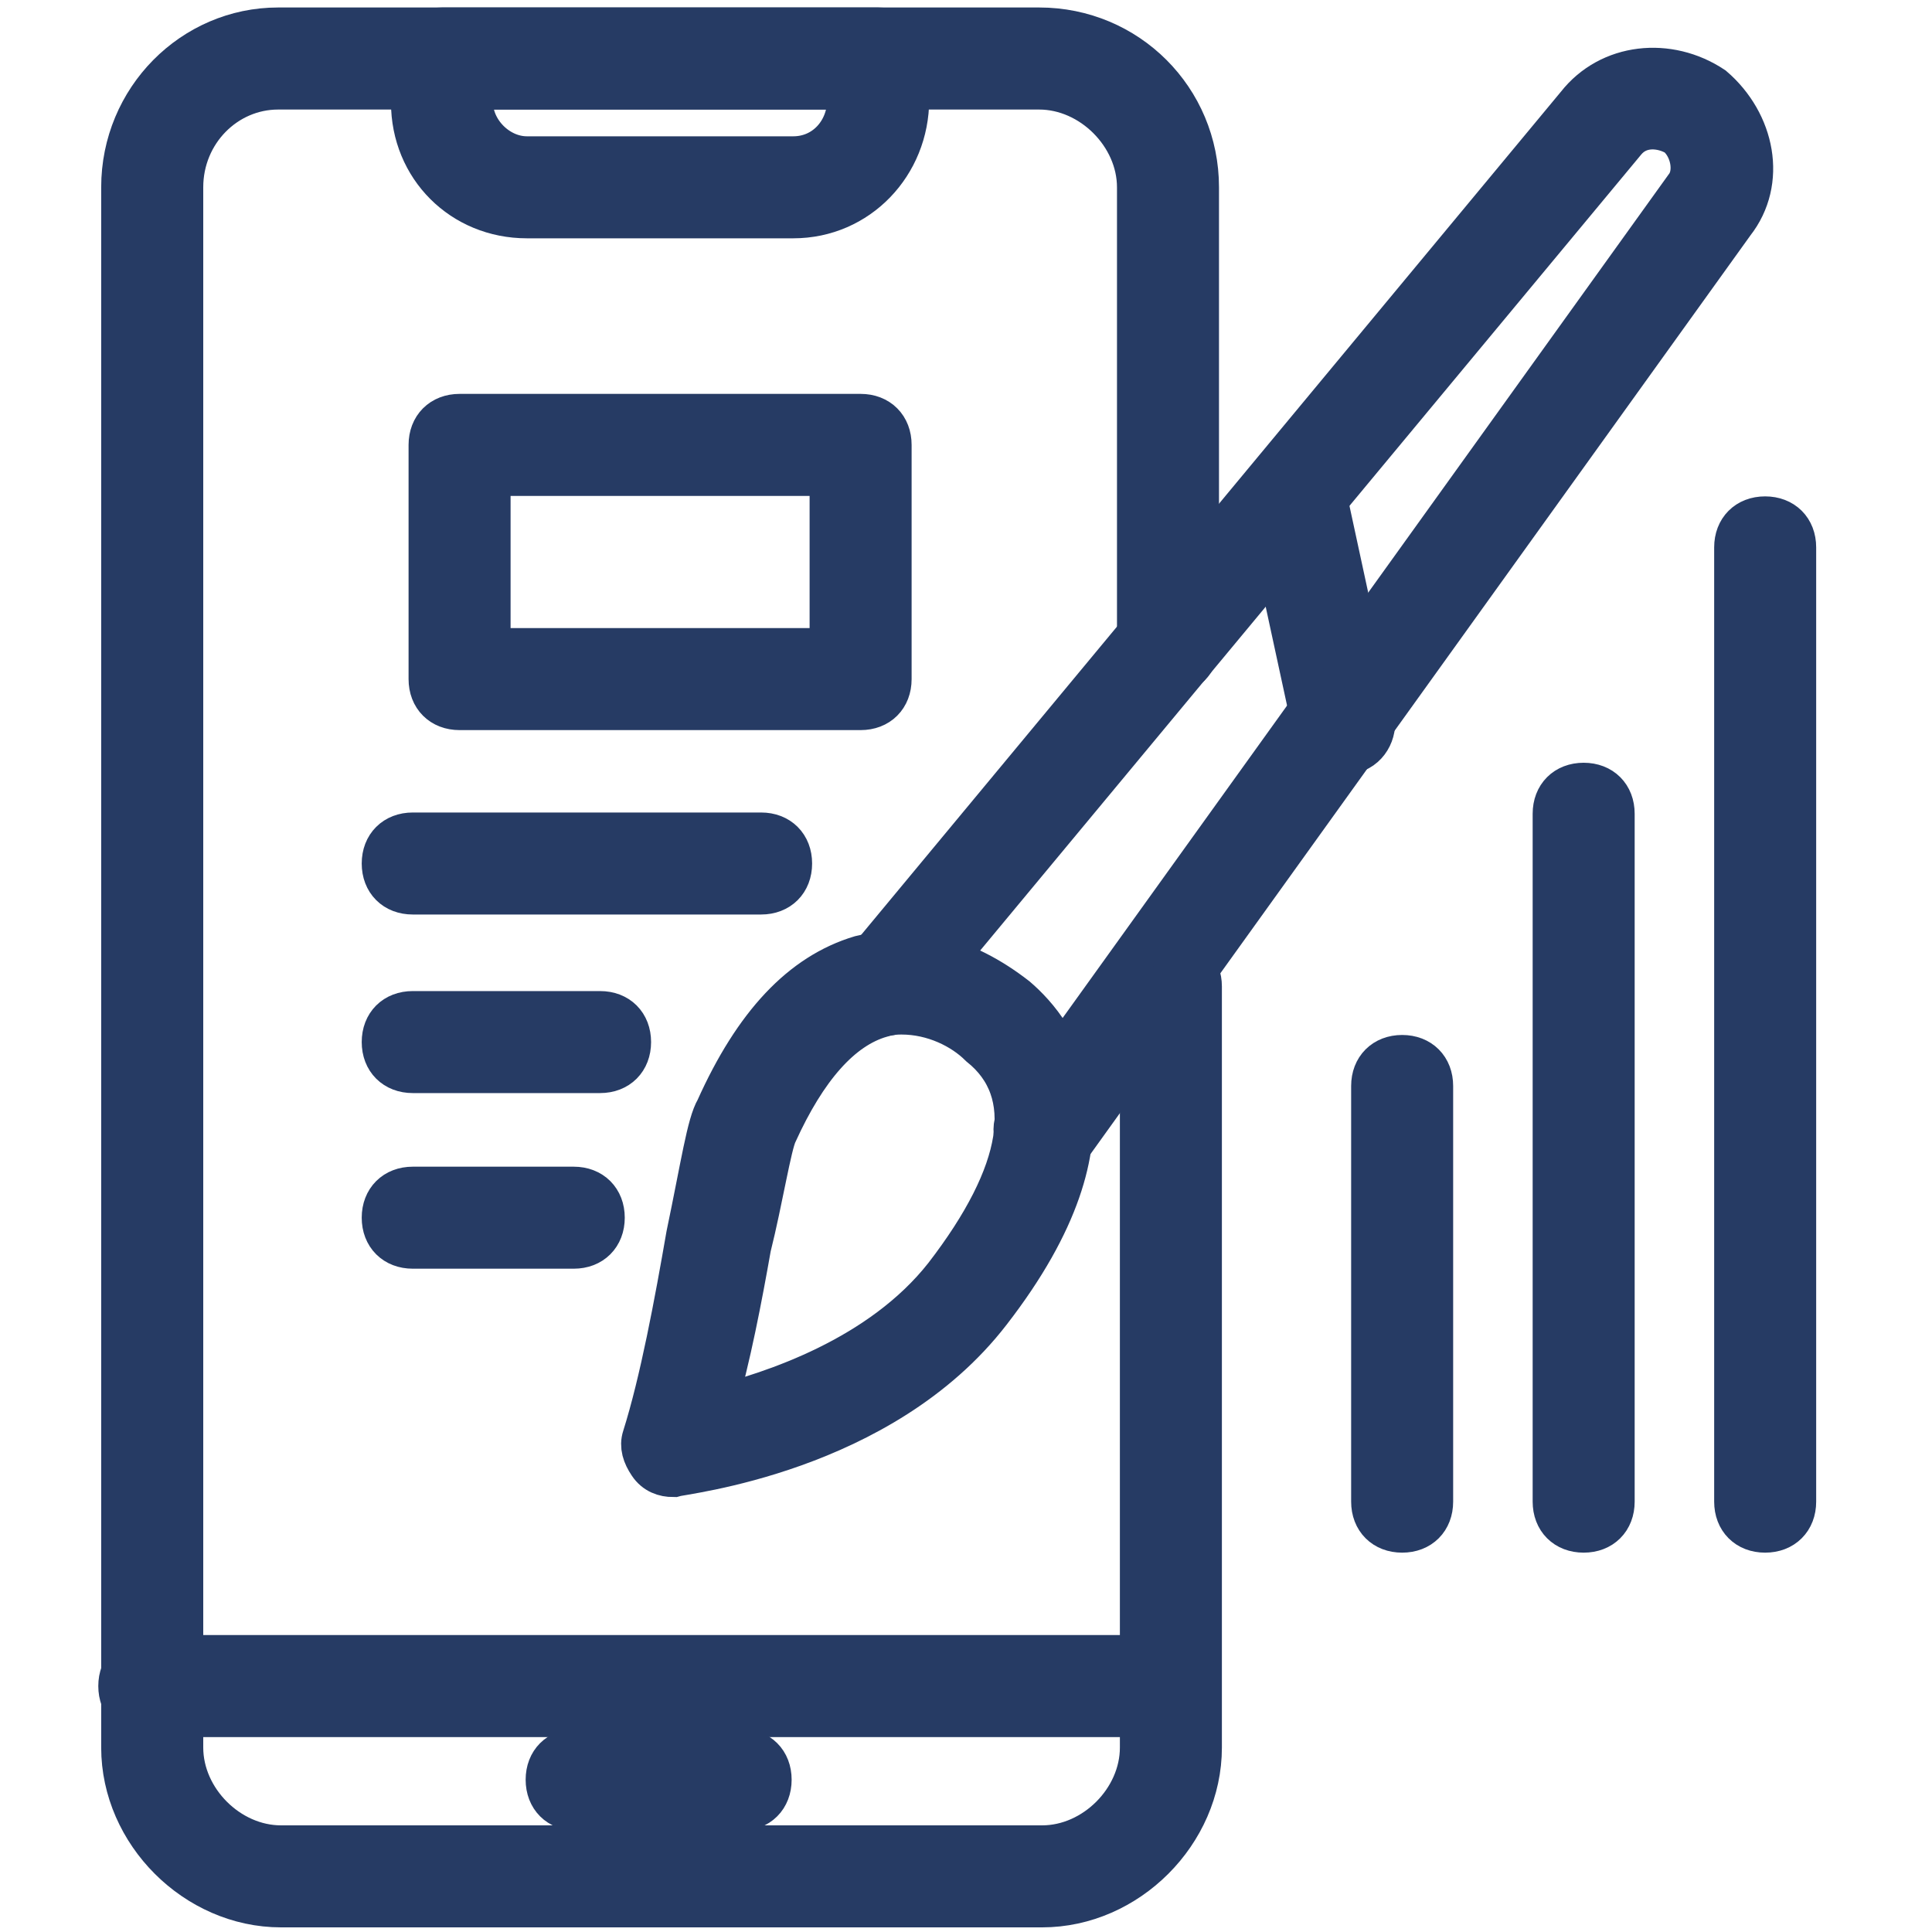
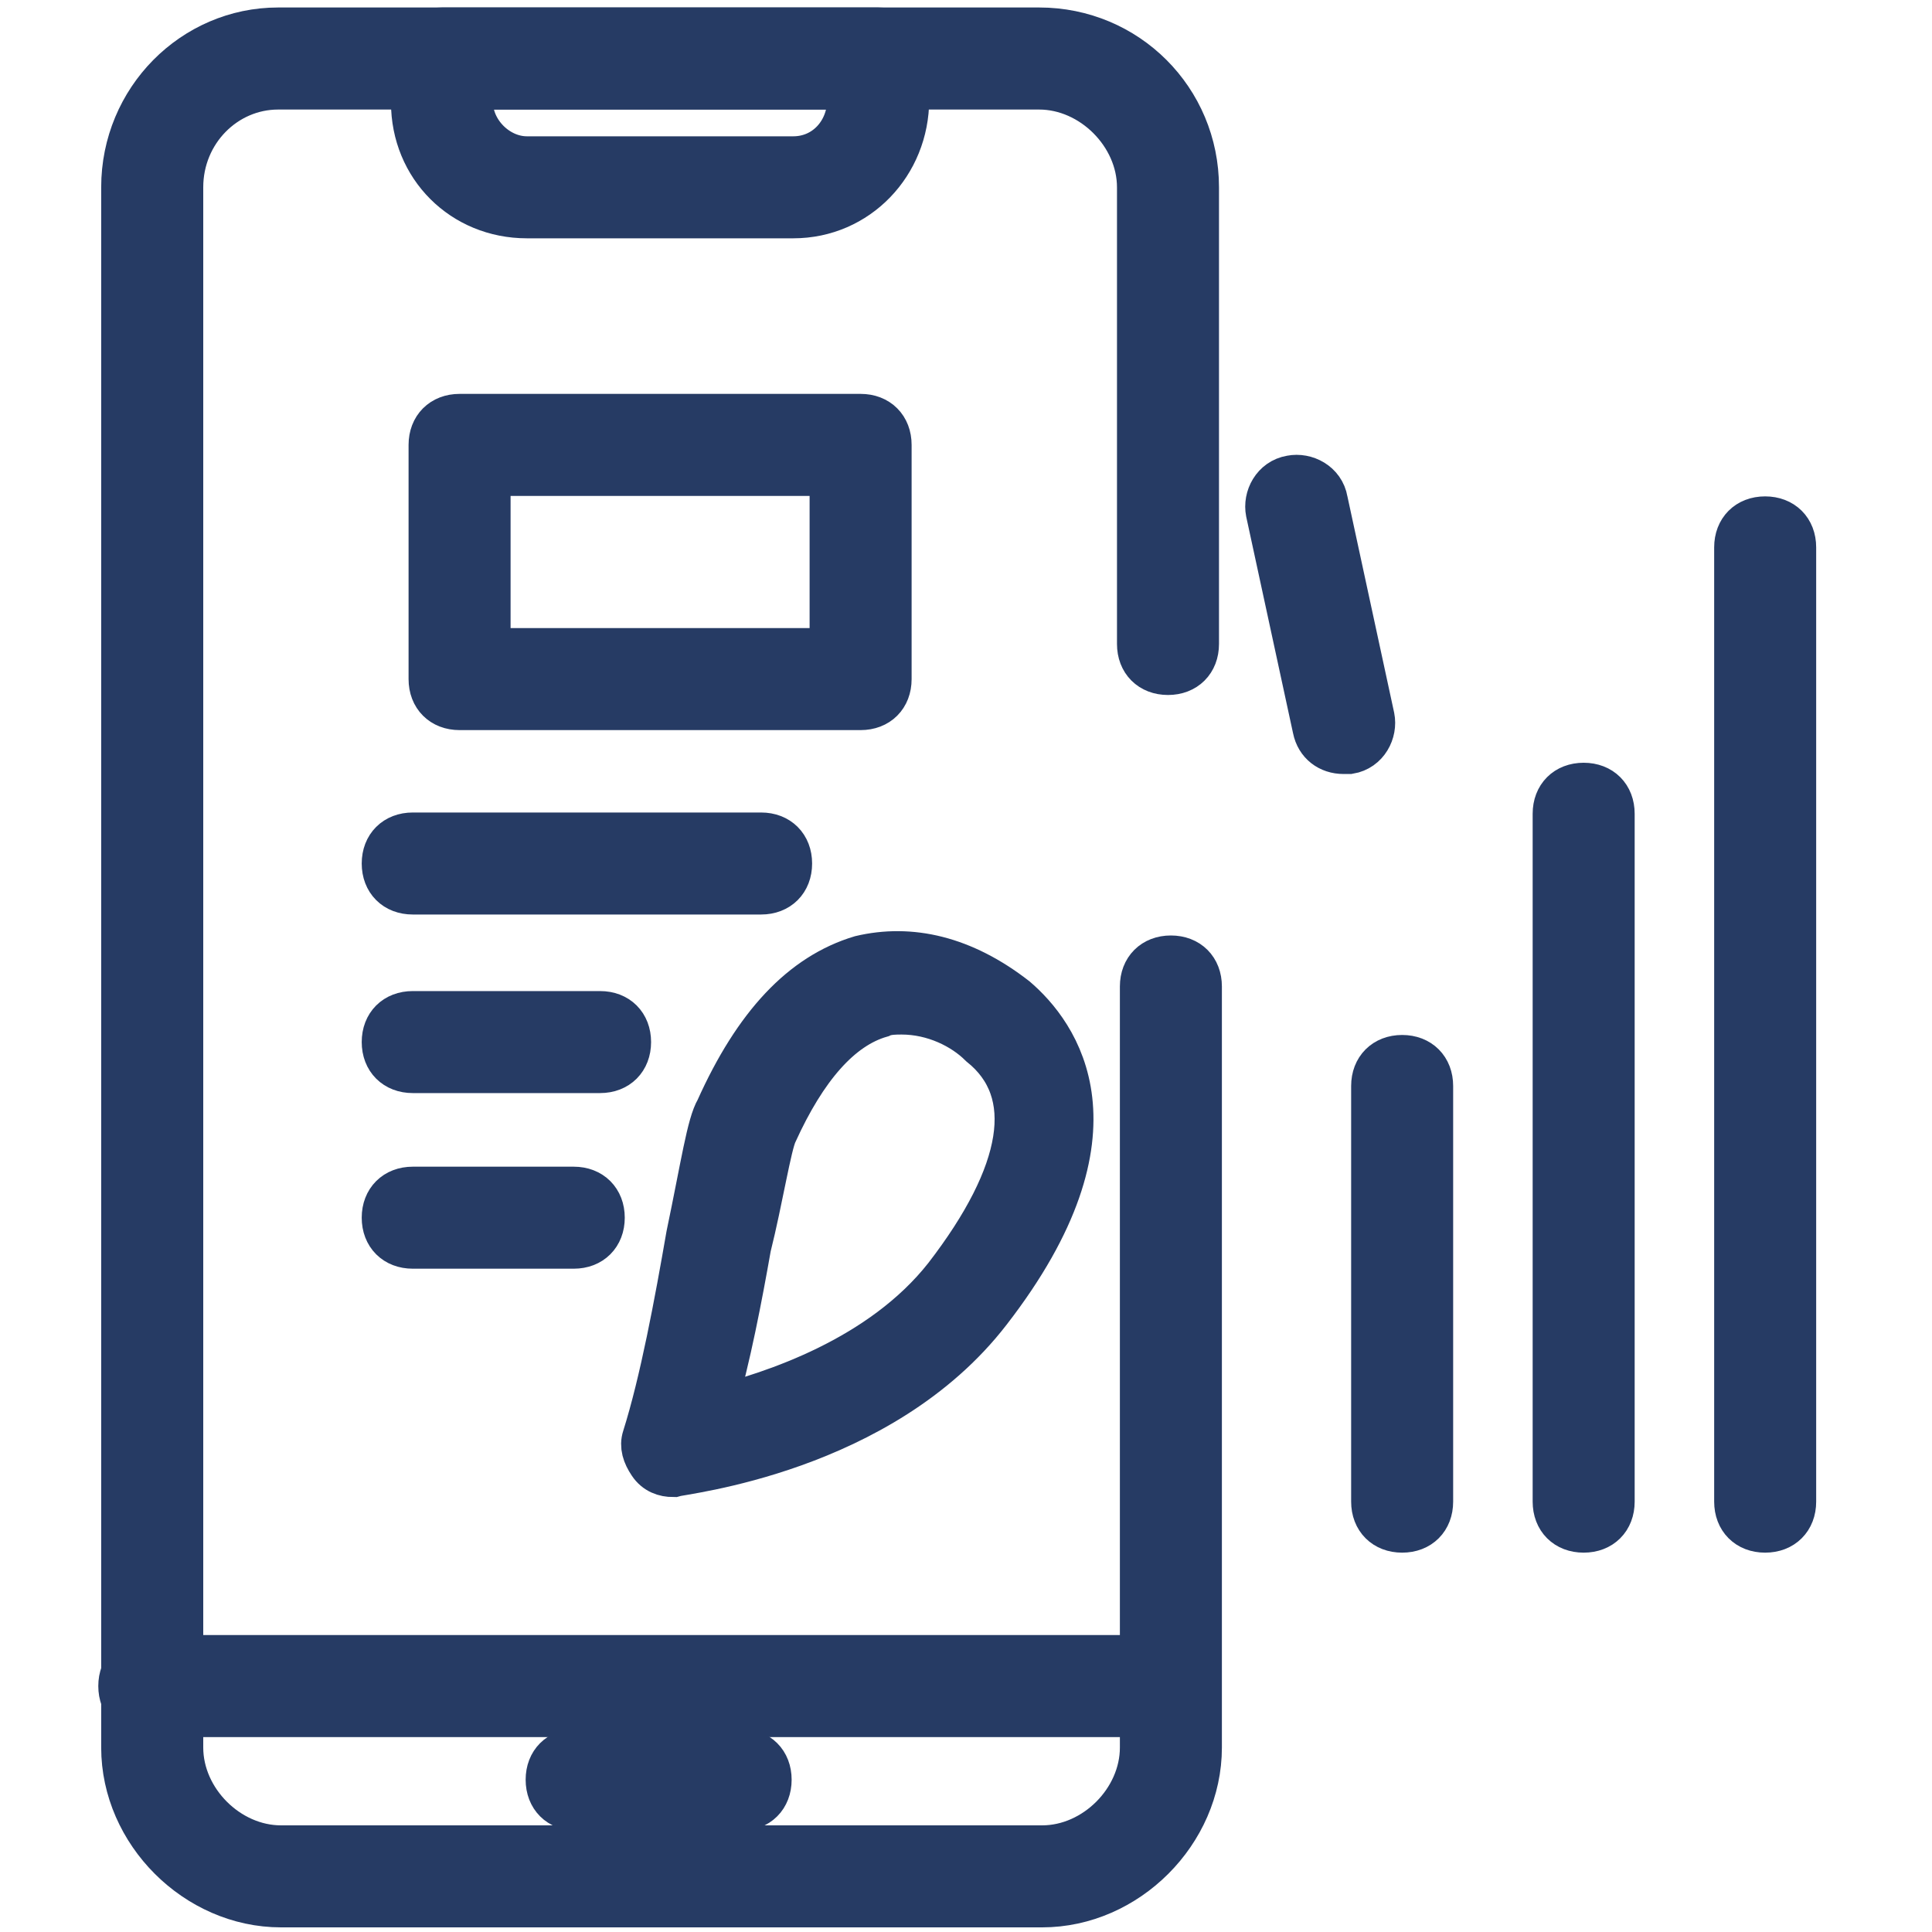
<svg xmlns="http://www.w3.org/2000/svg" width="40" height="40" viewBox="0 0 40 40" fill="none">
  <path d="M15.333 37.454H11.94C11.576 37.454 11.333 37.211 11.333 36.847C11.333 36.484 11.576 36.242 11.94 36.242H15.333C15.697 36.242 15.94 36.484 15.94 36.847C15.94 37.211 15.697 37.454 15.333 37.454ZM11.879 25.817H8.546C8.182 25.817 7.939 25.575 7.939 25.211C7.939 24.848 8.182 24.605 8.546 24.605H11.879C12.242 24.605 12.485 24.848 12.485 25.211C12.485 25.575 12.242 25.817 11.879 25.817ZM12.424 22.181H8.546C8.182 22.181 7.939 21.938 7.939 21.575C7.939 21.211 8.182 20.969 8.546 20.969H12.424C12.788 20.969 13.03 21.211 13.03 21.575C13.03 21.938 12.788 22.181 12.424 22.181Z" fill="#263B64" stroke="#263B64" stroke-width="0.9" />
  <path d="M21.576 39.454H5.818C4.061 39.454 2.545 37.939 2.545 36.181V3.878C2.545 2.06 4 0.605 5.758 0.605H21.515C23.333 0.605 24.788 2.06 24.788 3.878V13.333C24.788 13.696 24.545 13.939 24.182 13.939C23.818 13.939 23.576 13.696 23.576 13.333V3.878C23.576 2.787 22.606 1.818 21.515 1.818H5.758C4.667 1.818 3.758 2.727 3.758 3.878V36.181C3.758 37.272 4.727 38.242 5.818 38.242H21.576C22.667 38.242 23.636 37.272 23.636 36.181V20.424C23.636 20.06 23.879 19.818 24.242 19.818C24.606 19.818 24.848 20.06 24.848 20.424V36.181C24.848 37.939 23.333 39.454 21.576 39.454Z" fill="#263B64" stroke="#263B64" stroke-width="0.9" />
  <path d="M24.182 35.515H3.091C2.727 35.515 2.485 35.272 2.485 34.908C2.485 34.545 2.727 34.302 3.091 34.302H24.182C24.546 34.302 24.788 34.545 24.788 34.908C24.788 35.272 24.546 35.515 24.182 35.515ZM16.424 4.484H10.909C9.576 4.484 8.545 3.454 8.545 2.121V1.212C8.545 0.848 8.788 0.605 9.152 0.605H18.182C18.546 0.605 18.788 0.848 18.788 1.212V2.06C18.788 3.393 17.758 4.484 16.424 4.484ZM9.758 1.818V2.121C9.758 2.727 10.303 3.272 10.909 3.272H16.424C17.091 3.272 17.576 2.727 17.576 2.06V1.818H9.758ZM13.939 30.545C13.758 30.545 13.576 30.484 13.455 30.302C13.333 30.121 13.273 29.939 13.333 29.757C13.697 28.605 14 26.969 14.242 25.575C14.546 24.121 14.667 23.272 14.848 22.969C15.636 21.212 16.606 20.181 17.818 19.818C18.849 19.575 19.939 19.818 21.03 20.666C21.879 21.393 23.394 23.393 20.485 27.151C18.242 30.06 14.121 30.484 13.939 30.545ZM18.667 20.969C18.546 20.969 18.364 20.969 18.242 21.03C17.394 21.272 16.667 22.121 16.061 23.454C15.939 23.696 15.758 24.848 15.515 25.818C15.333 26.848 15.091 28.121 14.788 29.151C16 28.848 18.242 28.121 19.576 26.424C21.212 24.302 21.515 22.605 20.303 21.636C19.939 21.272 19.333 20.969 18.667 20.969Z" fill="#263B64" stroke="#263B64" stroke-width="0.9" />
-   <path d="M21.636 24C21.515 24 21.394 23.939 21.273 23.879C21.03 23.697 20.909 23.333 21.151 23.03L34.909 3.879C35.151 3.576 35.03 3.03 34.727 2.788C34.424 2.606 33.939 2.546 33.636 2.909L18.788 20.788C18.546 21.03 18.182 21.091 17.939 20.849C17.697 20.606 17.636 20.242 17.879 20L32.667 2.182C33.333 1.333 34.545 1.212 35.455 1.818C36.303 2.546 36.545 3.758 35.879 4.606L22.121 23.758C22 23.939 21.818 24 21.636 24Z" fill="#263B64" stroke="#263B64" stroke-width="0.9" />
  <path d="M27.818 15.575C27.515 15.575 27.273 15.393 27.212 15.09L26.242 10.605C26.182 10.302 26.364 9.939 26.727 9.878C27.03 9.818 27.394 9.999 27.455 10.363L28.424 14.848C28.485 15.151 28.303 15.515 27.939 15.575H27.818ZM17.818 14.666H9.515C9.152 14.666 8.909 14.424 8.909 14.06V9.212C8.909 8.848 9.152 8.605 9.515 8.605H17.818C18.182 8.605 18.424 8.848 18.424 9.212V14.06C18.424 14.424 18.182 14.666 17.818 14.666ZM10.121 13.454H17.212V9.818H10.121V13.454ZM15.758 18.484H8.546C8.182 18.484 7.939 18.242 7.939 17.878C7.939 17.515 8.182 17.272 8.546 17.272H15.758C16.121 17.272 16.364 17.515 16.364 17.878C16.364 18.242 16.121 18.484 15.758 18.484ZM32.788 31.696C32.424 31.696 32.182 31.454 32.182 31.09V16.848C32.182 16.484 32.424 16.242 32.788 16.242C33.152 16.242 33.394 16.484 33.394 16.848V31.09C33.394 31.454 33.152 31.696 32.788 31.696ZM36.545 31.696C36.182 31.696 35.94 31.454 35.94 31.09V11.333C35.94 10.969 36.182 10.727 36.545 10.727C36.909 10.727 37.152 10.969 37.152 11.333V31.09C37.152 31.454 36.909 31.696 36.545 31.696ZM29.03 31.696C28.667 31.696 28.424 31.454 28.424 31.09V22.484C28.424 22.121 28.667 21.878 29.03 21.878C29.394 21.878 29.636 22.121 29.636 22.484V31.09C29.636 31.454 29.394 31.696 29.03 31.696Z" fill="#263B64" stroke="#263B64" stroke-width="0.9" />
</svg>